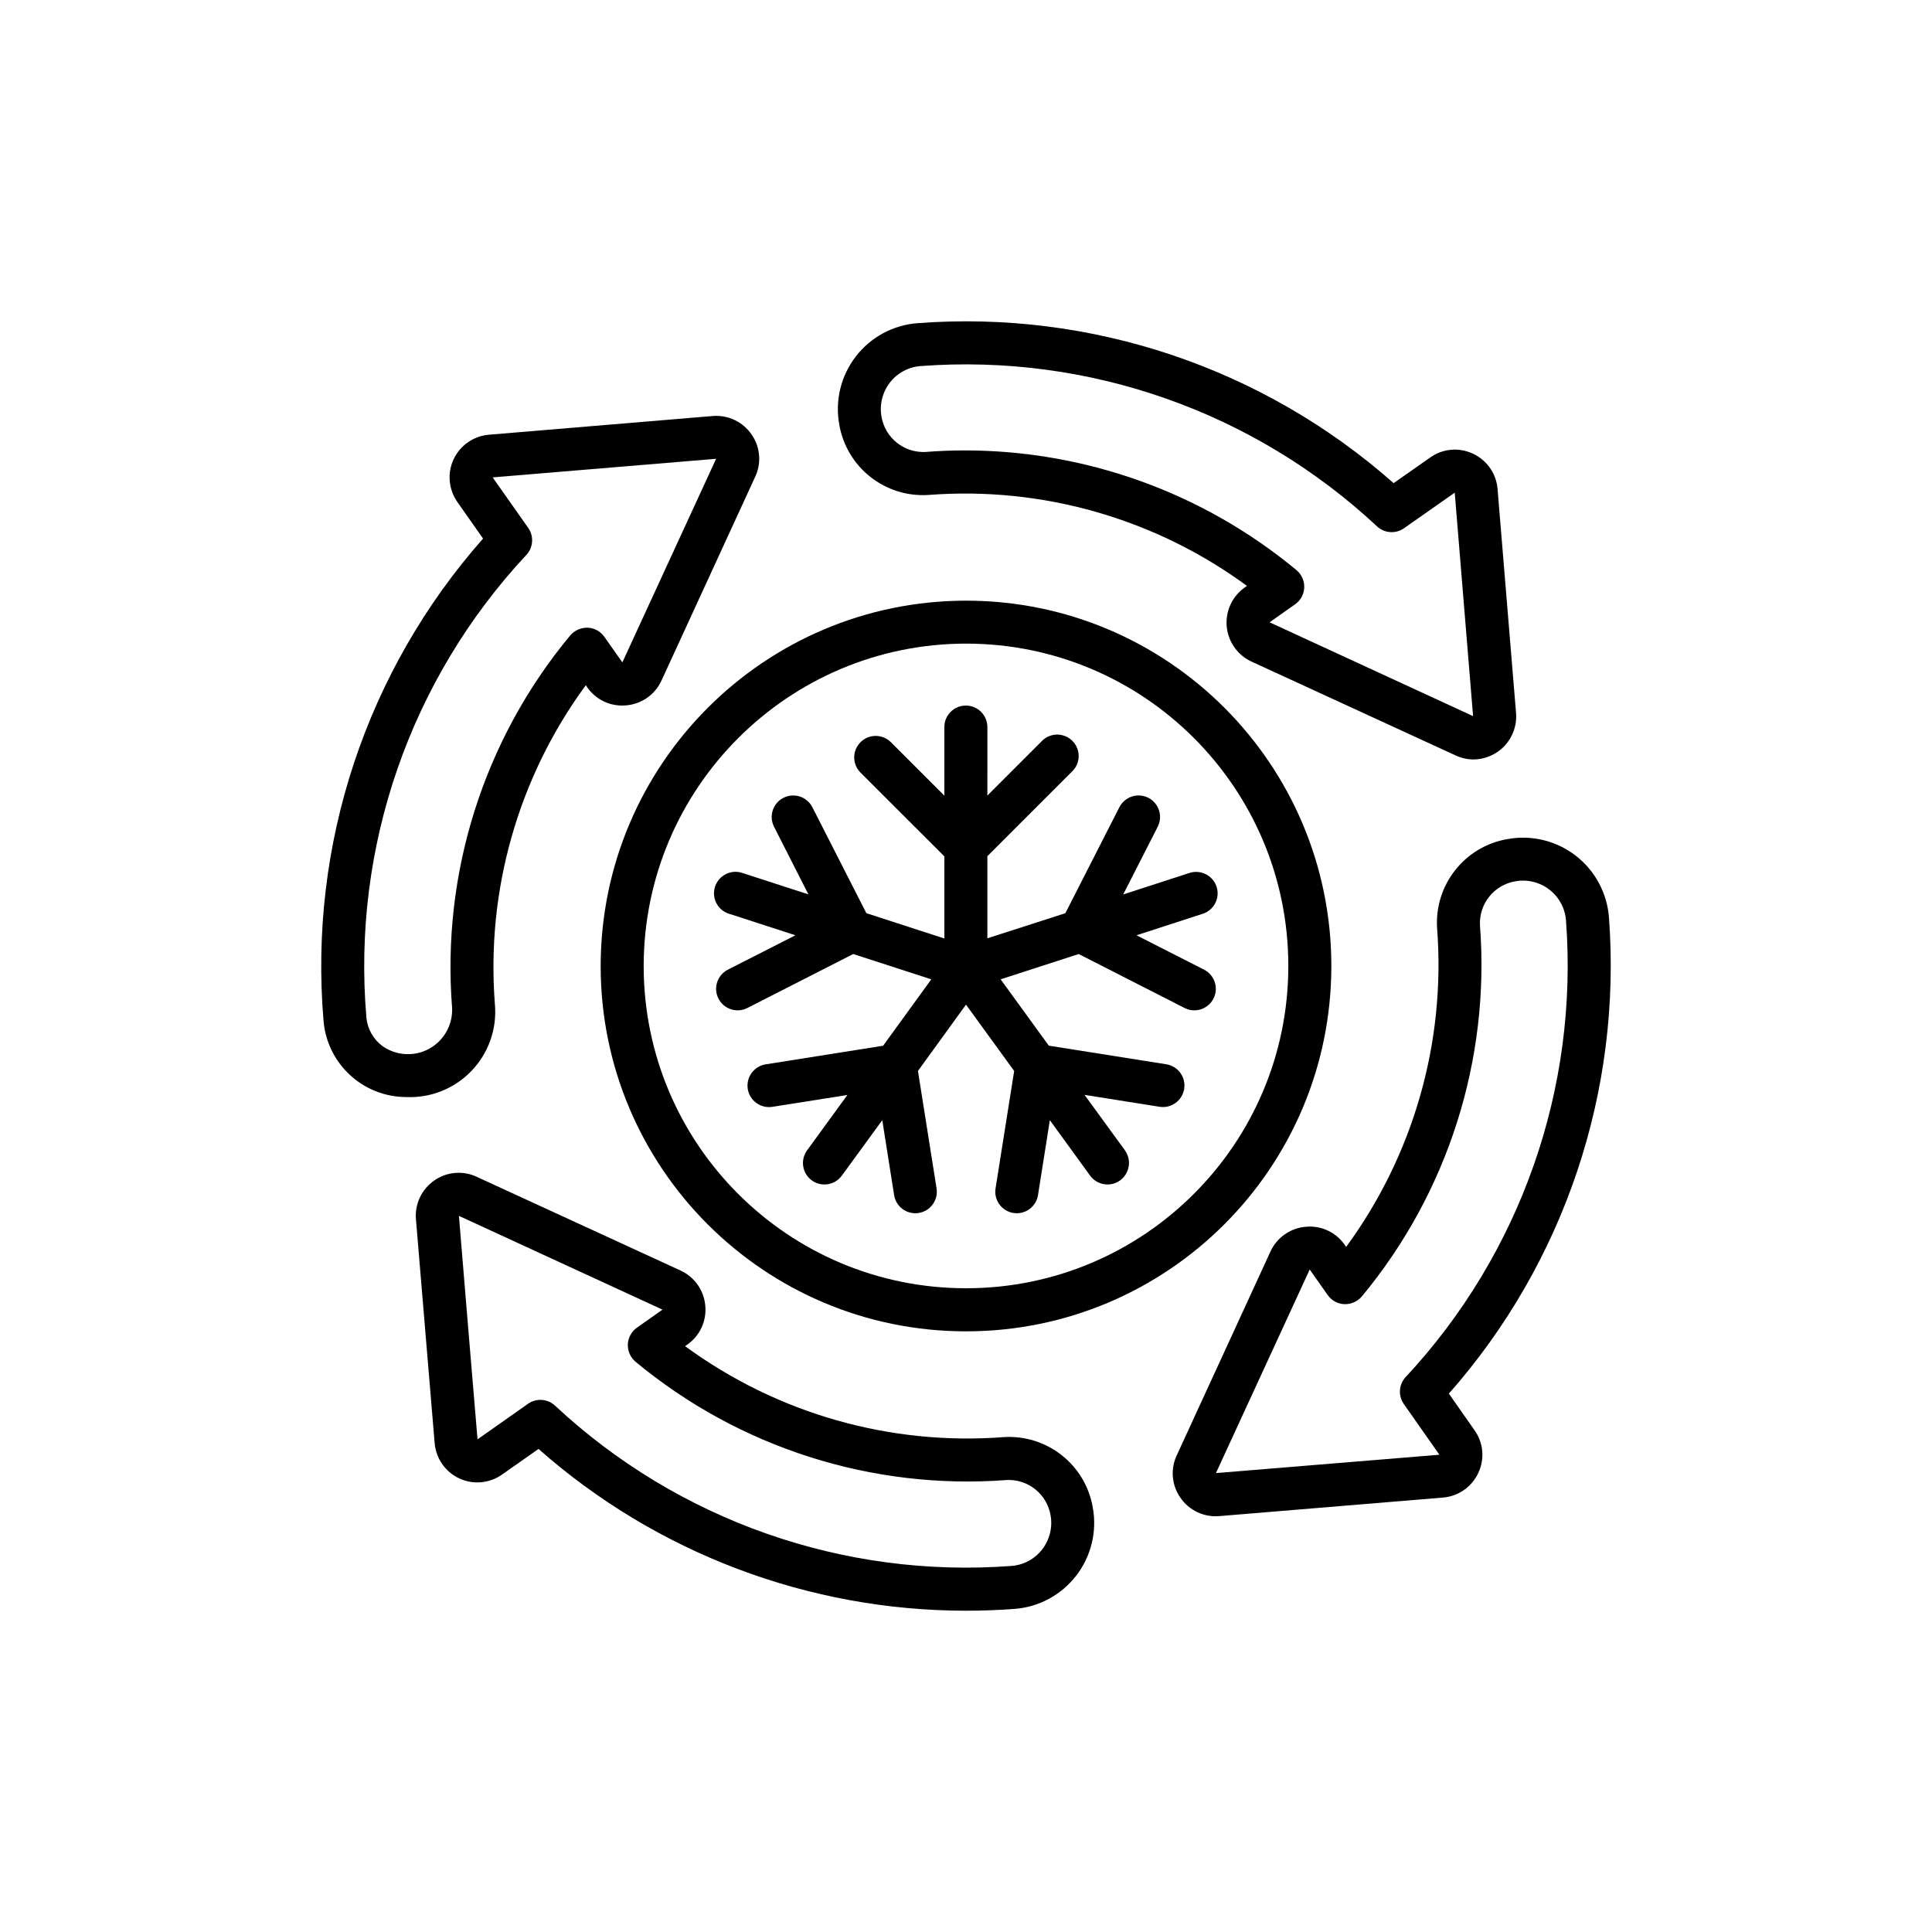
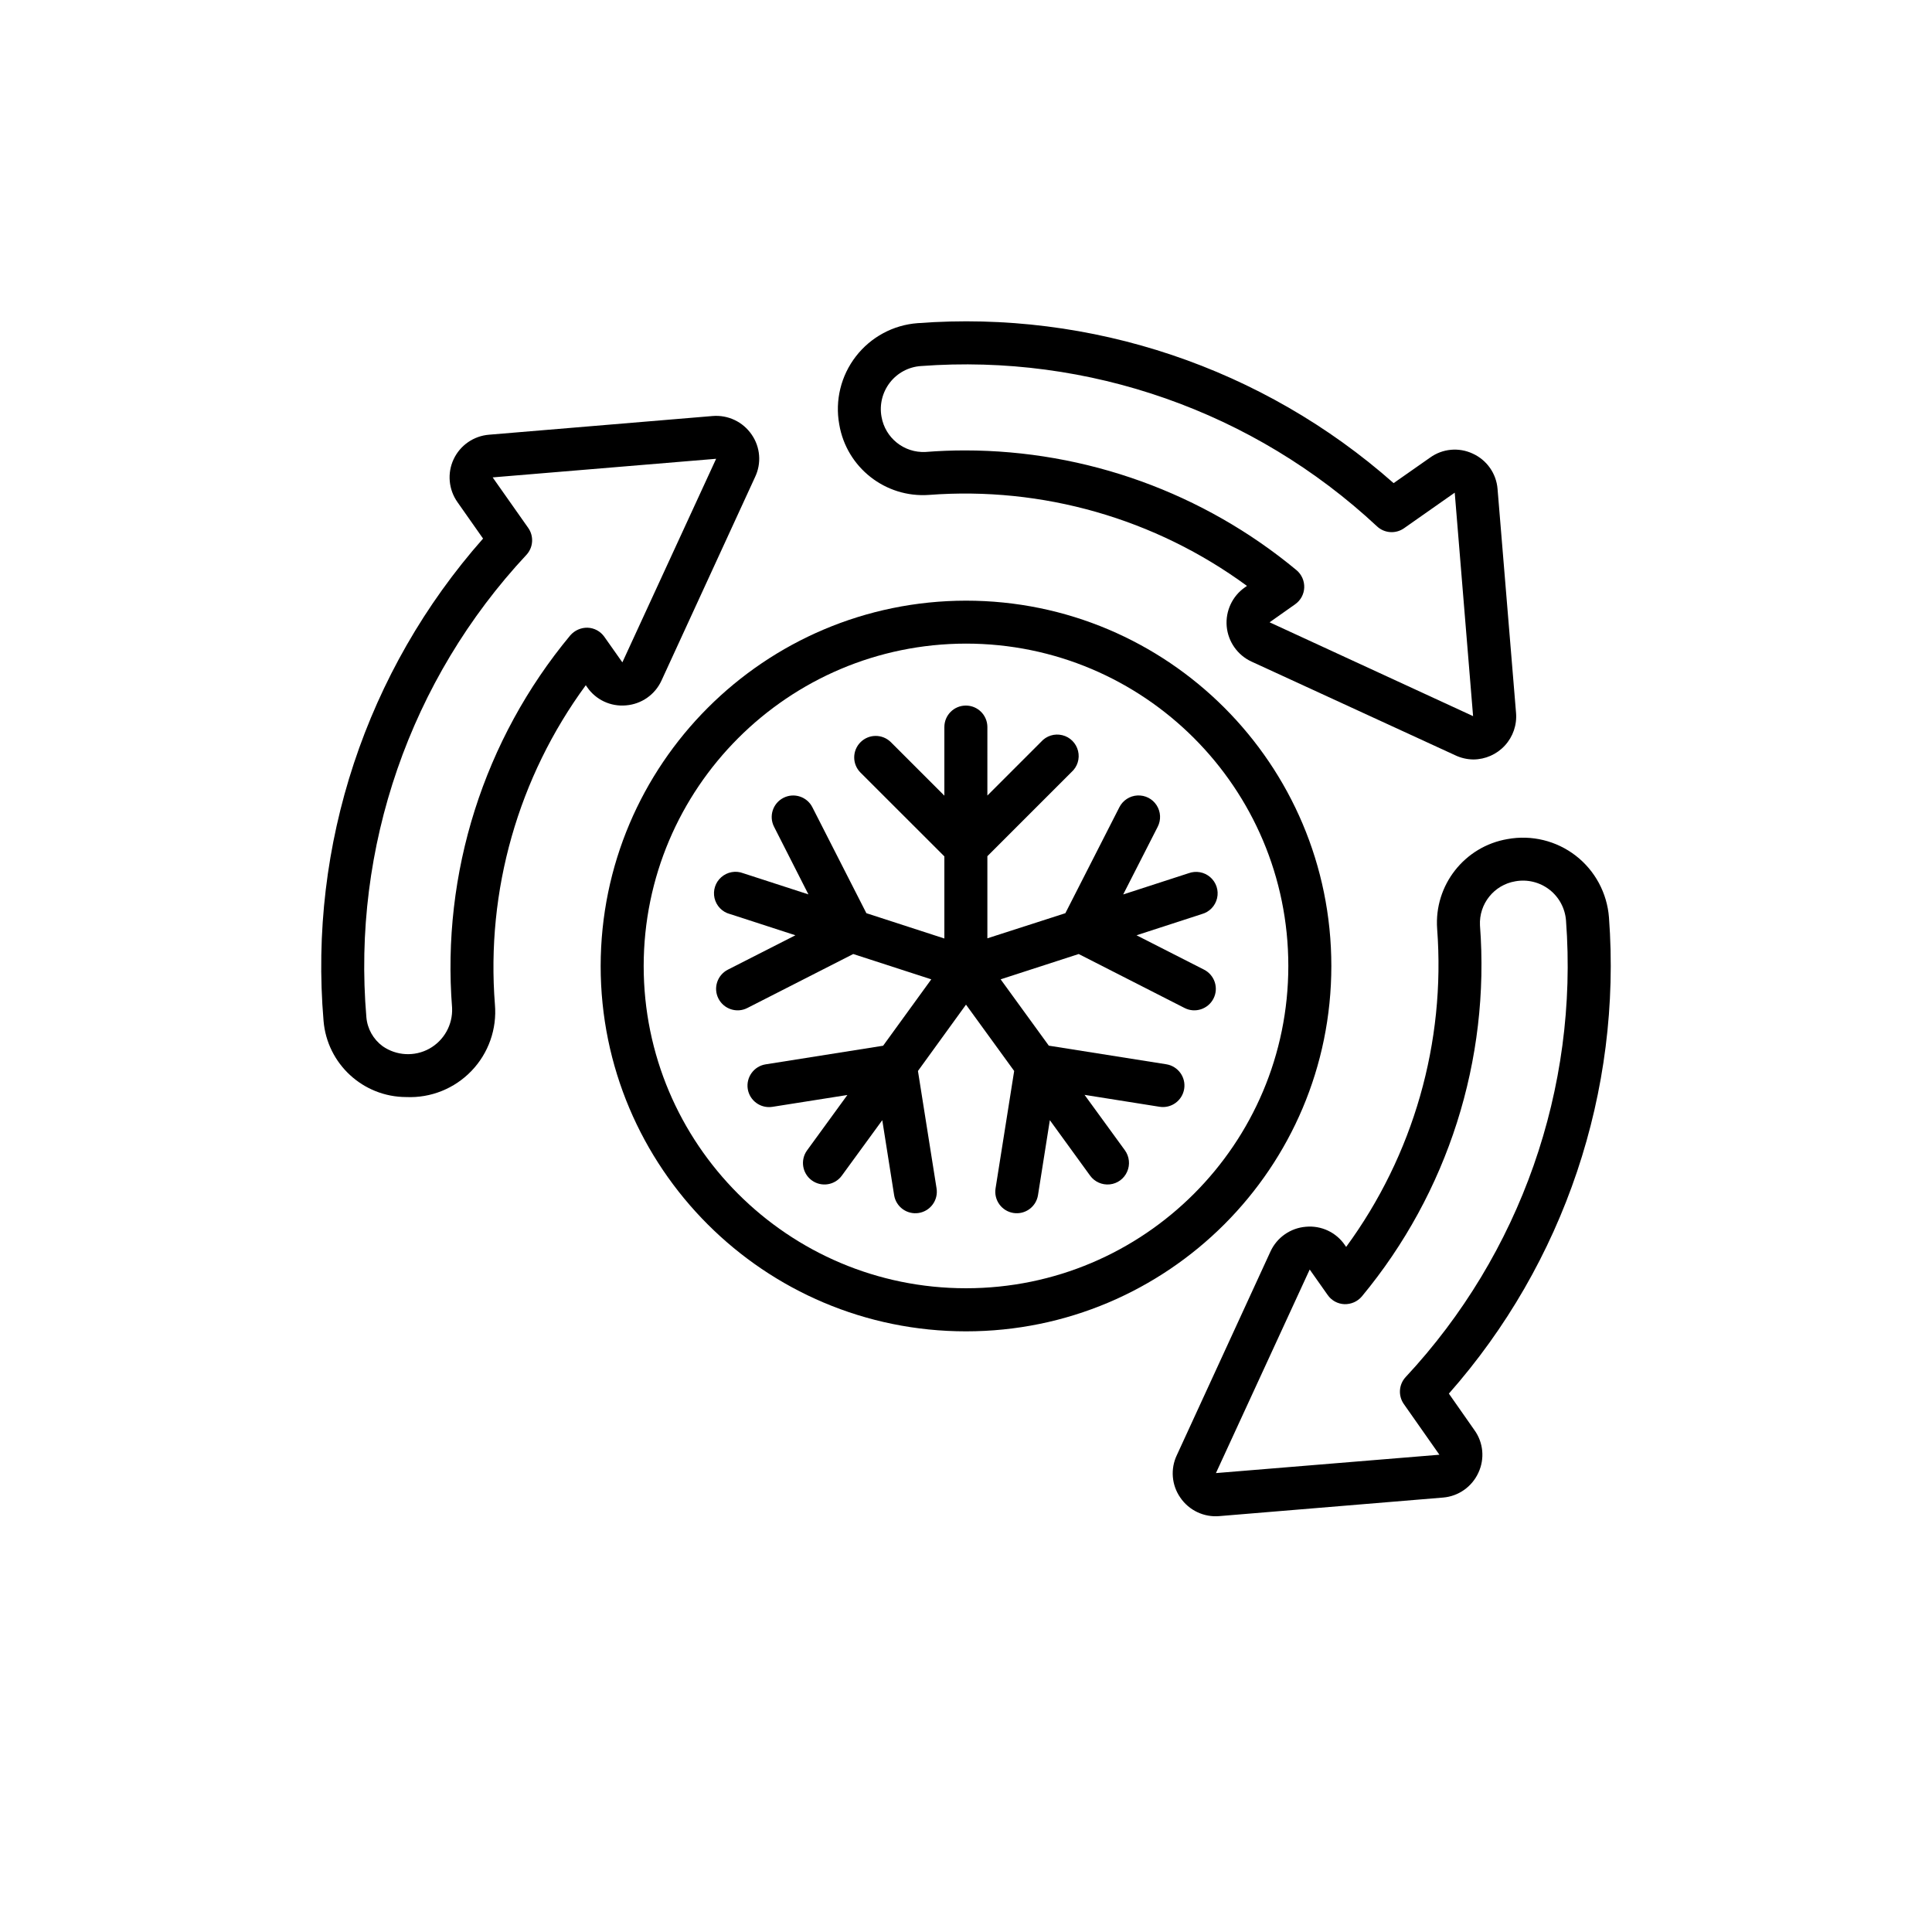
<svg xmlns="http://www.w3.org/2000/svg" version="1.1" id="Layer_1" x="0px" y="0px" viewBox="0 0 300 300" style="enable-background:new 0 0 300 300;" xml:space="preserve">
  <g id="Page-1">
    <g id="_x30_12---Cold-Air-Circulation" transform="translate(-1)">
      <path id="Shape" d="M51.24,158.51c0.55,6.68,6.13,11.83,12.84,11.84c3.81,0.17,7.51-1.32,10.14-4.07    c2.64-2.75,3.96-6.51,3.63-10.31c-1.39-17.68,3.62-35.27,14.11-49.57l0.21,0.3c1.35,1.97,3.66,3.05,6.04,2.83    c2.39-0.19,4.5-1.66,5.5-3.84l14.53-31.6c1.03-2.14,0.83-4.67-0.53-6.62c-1.36-1.98-3.67-3.07-6.06-2.87l-34.7,2.9    c-2.39,0.19-4.49,1.64-5.51,3.81c-1.02,2.17-0.78,4.72,0.6,6.67l3.97,5.65C57.87,104.16,48.92,131.21,51.24,158.51L51.24,158.51z     M82.73,86.17c1.08-1.15,1.2-2.91,0.29-4.2l-5.52-7.84c27.17-2.26-35.58,2.96,34.7-2.89l-14.56,31.61l-2.8-3.97    c-0.6-0.85-1.55-1.37-2.59-1.41c-1.03-0.03-2.02,0.41-2.7,1.19c-13.42,16.15-20,36.91-18.35,57.84c0.12,2.61-1.25,5.07-3.54,6.34    c-2.29,1.26-5.1,1.11-7.25-0.39c-1.45-1.07-2.37-2.71-2.52-4.5C55.65,131.59,64.68,105.51,82.73,86.17L82.73,86.17z" />
      <path id="Shape_00000096043707798285041180000010720130961719503521_" d="M250.84,142.46c-0.29-3.78-2.16-7.27-5.16-9.59    c-3-2.32-6.85-3.26-10.58-2.58c-6.69,1.13-11.43,7.17-10.94,13.94c1.33,17.62-3.68,35.14-14.13,49.39l-0.21-0.3    c-1.35-1.97-3.66-3.05-6.04-2.83c-2.39,0.19-4.5,1.66-5.5,3.84l-14.53,31.6c-1.03,2.14-0.83,4.67,0.53,6.62    c1.35,1.98,3.67,3.08,6.06,2.87l34.74-2.88c2.4-0.2,4.49-1.68,5.49-3.87c1-2.15,0.77-4.67-0.62-6.6l-3.97-5.67    C243.89,196.11,252.85,169.45,250.84,142.46L250.84,142.46z M219.28,213.82c-1.08,1.15-1.2,2.9-0.3,4.19l5.53,7.88l-34.7,2.85    l14.56-31.61l2.8,3.97c0.6,0.85,1.55,1.37,2.59,1.41c1.03,0.03,2.03-0.4,2.7-1.19c13.36-16.1,19.94-36.77,18.35-57.63    c-0.17-3.34,2.18-6.28,5.48-6.84c1.87-0.34,3.8,0.13,5.3,1.29c1.5,1.16,2.44,2.91,2.58,4.81    C246.12,169.01,237.1,194.7,219.28,213.82L219.28,213.82z" />
      <path id="Shape_00000113328515014866183300000007962446839836771256_" d="M229.67,70.43c-2.15-1-4.67-0.77-6.6,0.62l-5.67,3.97    c-20.27-17.92-46.94-26.88-73.92-24.84c-3.78,0.28-7.26,2.16-9.58,5.16s-3.26,6.84-2.58,10.57c1.13,6.68,7.16,11.42,13.92,10.94    c17.62-1.34,35.14,3.67,49.39,14.13l-0.3,0.21c-1.97,1.36-3.05,3.68-2.85,6.06c0.21,2.38,1.68,4.48,3.85,5.48l31.6,14.53    c0.89,0.43,1.87,0.66,2.86,0.67c1.86-0.01,3.64-0.8,4.89-2.17c1.26-1.37,1.89-3.21,1.73-5.07l-2.87-34.76    C233.35,73.52,231.86,71.42,229.67,70.43z M198.14,96.63l3.97-2.8c0.85-0.6,1.37-1.55,1.41-2.59c0.04-1.04-0.4-2.03-1.19-2.7    c-14.47-12.01-32.69-18.59-51.49-18.6c-2.04,0-4.08,0.08-6.12,0.24c-3.34,0.17-6.27-2.18-6.84-5.47c-0.34-1.87,0.14-3.8,1.3-5.3    s2.91-2.44,4.81-2.57c26.05-1.95,51.73,7.07,70.83,24.89c1.15,1.08,2.9,1.2,4.19,0.3l7.88-5.53l2.85,34.7L198.14,96.63z" />
-       <path id="Shape_00000012447746664678135340000001602039728988816276_" d="M110.52,202.79c-0.19-2.39-1.66-4.5-3.84-5.5    l-31.6-14.53c-2.14-1.03-4.67-0.83-6.62,0.53c-1.98,1.35-3.08,3.67-2.87,6.06c0.19,2.26,2.71,32.43,2.9,34.7    c0.19,2.39,1.64,4.49,3.81,5.51s4.72,0.78,6.67-0.6l5.65-3.97c18.33,16.19,41.95,25.12,66.41,25.12c2.49,0,4.99-0.09,7.5-0.28    c3.78-0.28,7.26-2.16,9.58-5.16s3.26-6.84,2.58-10.57c-1.13-6.68-7.16-11.42-13.92-10.94c-17.62,1.33-35.14-3.68-49.39-14.13    l0.3-0.21C109.65,207.47,110.73,205.16,110.52,202.79L110.52,202.79z M157.29,229.82c3.34-0.18,6.28,2.18,6.84,5.47    c0.34,1.87-0.14,3.8-1.3,5.3s-2.91,2.44-4.81,2.57c-26.05,1.96-51.73-7.07-70.83-24.89c-1.15-1.08-2.91-1.2-4.2-0.29l-7.84,5.52    c-1.93-23.14-0.54-6.2-2.89-34.7l31.61,14.56l-3.97,2.8c-0.85,0.6-1.37,1.55-1.41,2.59c-0.04,1.04,0.4,2.03,1.19,2.7    C115.77,224.8,136.43,231.39,157.29,229.82L157.29,229.82z" />
      <path id="Shape_00000104677282063144696650000002134741914678484642_" d="M94.27,150c0,31.33,25.4,56.73,56.73,56.73    s56.73-25.4,56.73-56.73S182.33,93.27,151,93.27C119.69,93.3,94.31,118.68,94.27,150z M151,99.94c27.64,0,50.05,22.41,50.05,50.05    s-22.41,50.05-50.05,50.05s-50.05-22.41-50.05-50.05C100.98,122.37,123.37,99.97,151,99.94z" />
      <path id="Shape_00000003082484402107406160000006990126467305521087_" d="M114.38,141.94l10.13,3.29l-10.49,5.34    c-1.64,0.84-2.3,2.85-1.46,4.49c0.84,1.64,2.85,2.3,4.49,1.46l16.44-8.38l12.12,3.93l-7.48,10.31l-18.24,2.89    c-1.82,0.29-3.06,2-2.78,3.82c0.29,1.82,2,3.06,3.82,2.78l11.65-1.84l-6.26,8.6c-1.08,1.49-0.75,3.58,0.74,4.66    s3.58,0.75,4.66-0.74l6.28-8.61l1.84,11.64c0.29,1.82,2,3.06,3.82,2.77c1.82-0.29,3.06-2,2.77-3.82l-2.89-18.23L151,156l7.48,10.3    l-2.89,18.23c-0.29,1.82,0.95,3.53,2.77,3.82c1.82,0.29,3.53-0.95,3.82-2.77l1.84-11.64l6.25,8.61c0.7,0.97,1.87,1.48,3.05,1.36    c1.19-0.12,2.22-0.87,2.7-1.97c0.49-1.09,0.35-2.36-0.35-3.33l-6.26-8.6l11.65,1.85c1.82,0.29,3.53-0.96,3.82-2.78    c0.29-1.82-0.96-3.53-2.78-3.82l-18.24-2.89l-7.48-10.3l12.12-3.93l16.44,8.38c1.64,0.84,3.65,0.18,4.49-1.46s0.18-3.65-1.46-4.49    l-10.49-5.34l10.13-3.29c1.19-0.32,2.1-1.27,2.38-2.47c0.28-1.2-0.13-2.45-1.06-3.26c-0.93-0.81-2.22-1.04-3.38-0.61l-10.14,3.29    l5.36-10.51c0.54-1.06,0.48-2.33-0.17-3.34s-1.78-1.58-2.98-1.52c-1.19,0.06-2.26,0.76-2.8,1.82l-8.39,16.46l-12.11,3.9v-12.75    l13.05-13.05c0.93-0.82,1.33-2.09,1.03-3.3c-0.3-1.21-1.24-2.15-2.44-2.44c-1.21-0.3-2.48,0.1-3.3,1.03l-8.34,8.34V112.9    c0-1.84-1.49-3.34-3.34-3.34s-3.34,1.49-3.34,3.34v10.65l-8.34-8.34c-1.31-1.26-3.39-1.25-4.68,0.04    c-1.29,1.29-1.31,3.37-0.04,4.68l13.06,13.05v12.75l-12.11-3.93l-8.39-16.46c-0.84-1.64-2.85-2.29-4.49-1.45    c-1.64,0.84-2.29,2.84-1.46,4.48l5.34,10.51l-10.14-3.29c-1.15-0.44-2.45-0.2-3.38,0.61c-0.93,0.81-1.33,2.06-1.06,3.26    c0.28,1.2,1.19,2.15,2.38,2.47L114.38,141.94z" />
    </g>
  </g>
</svg>